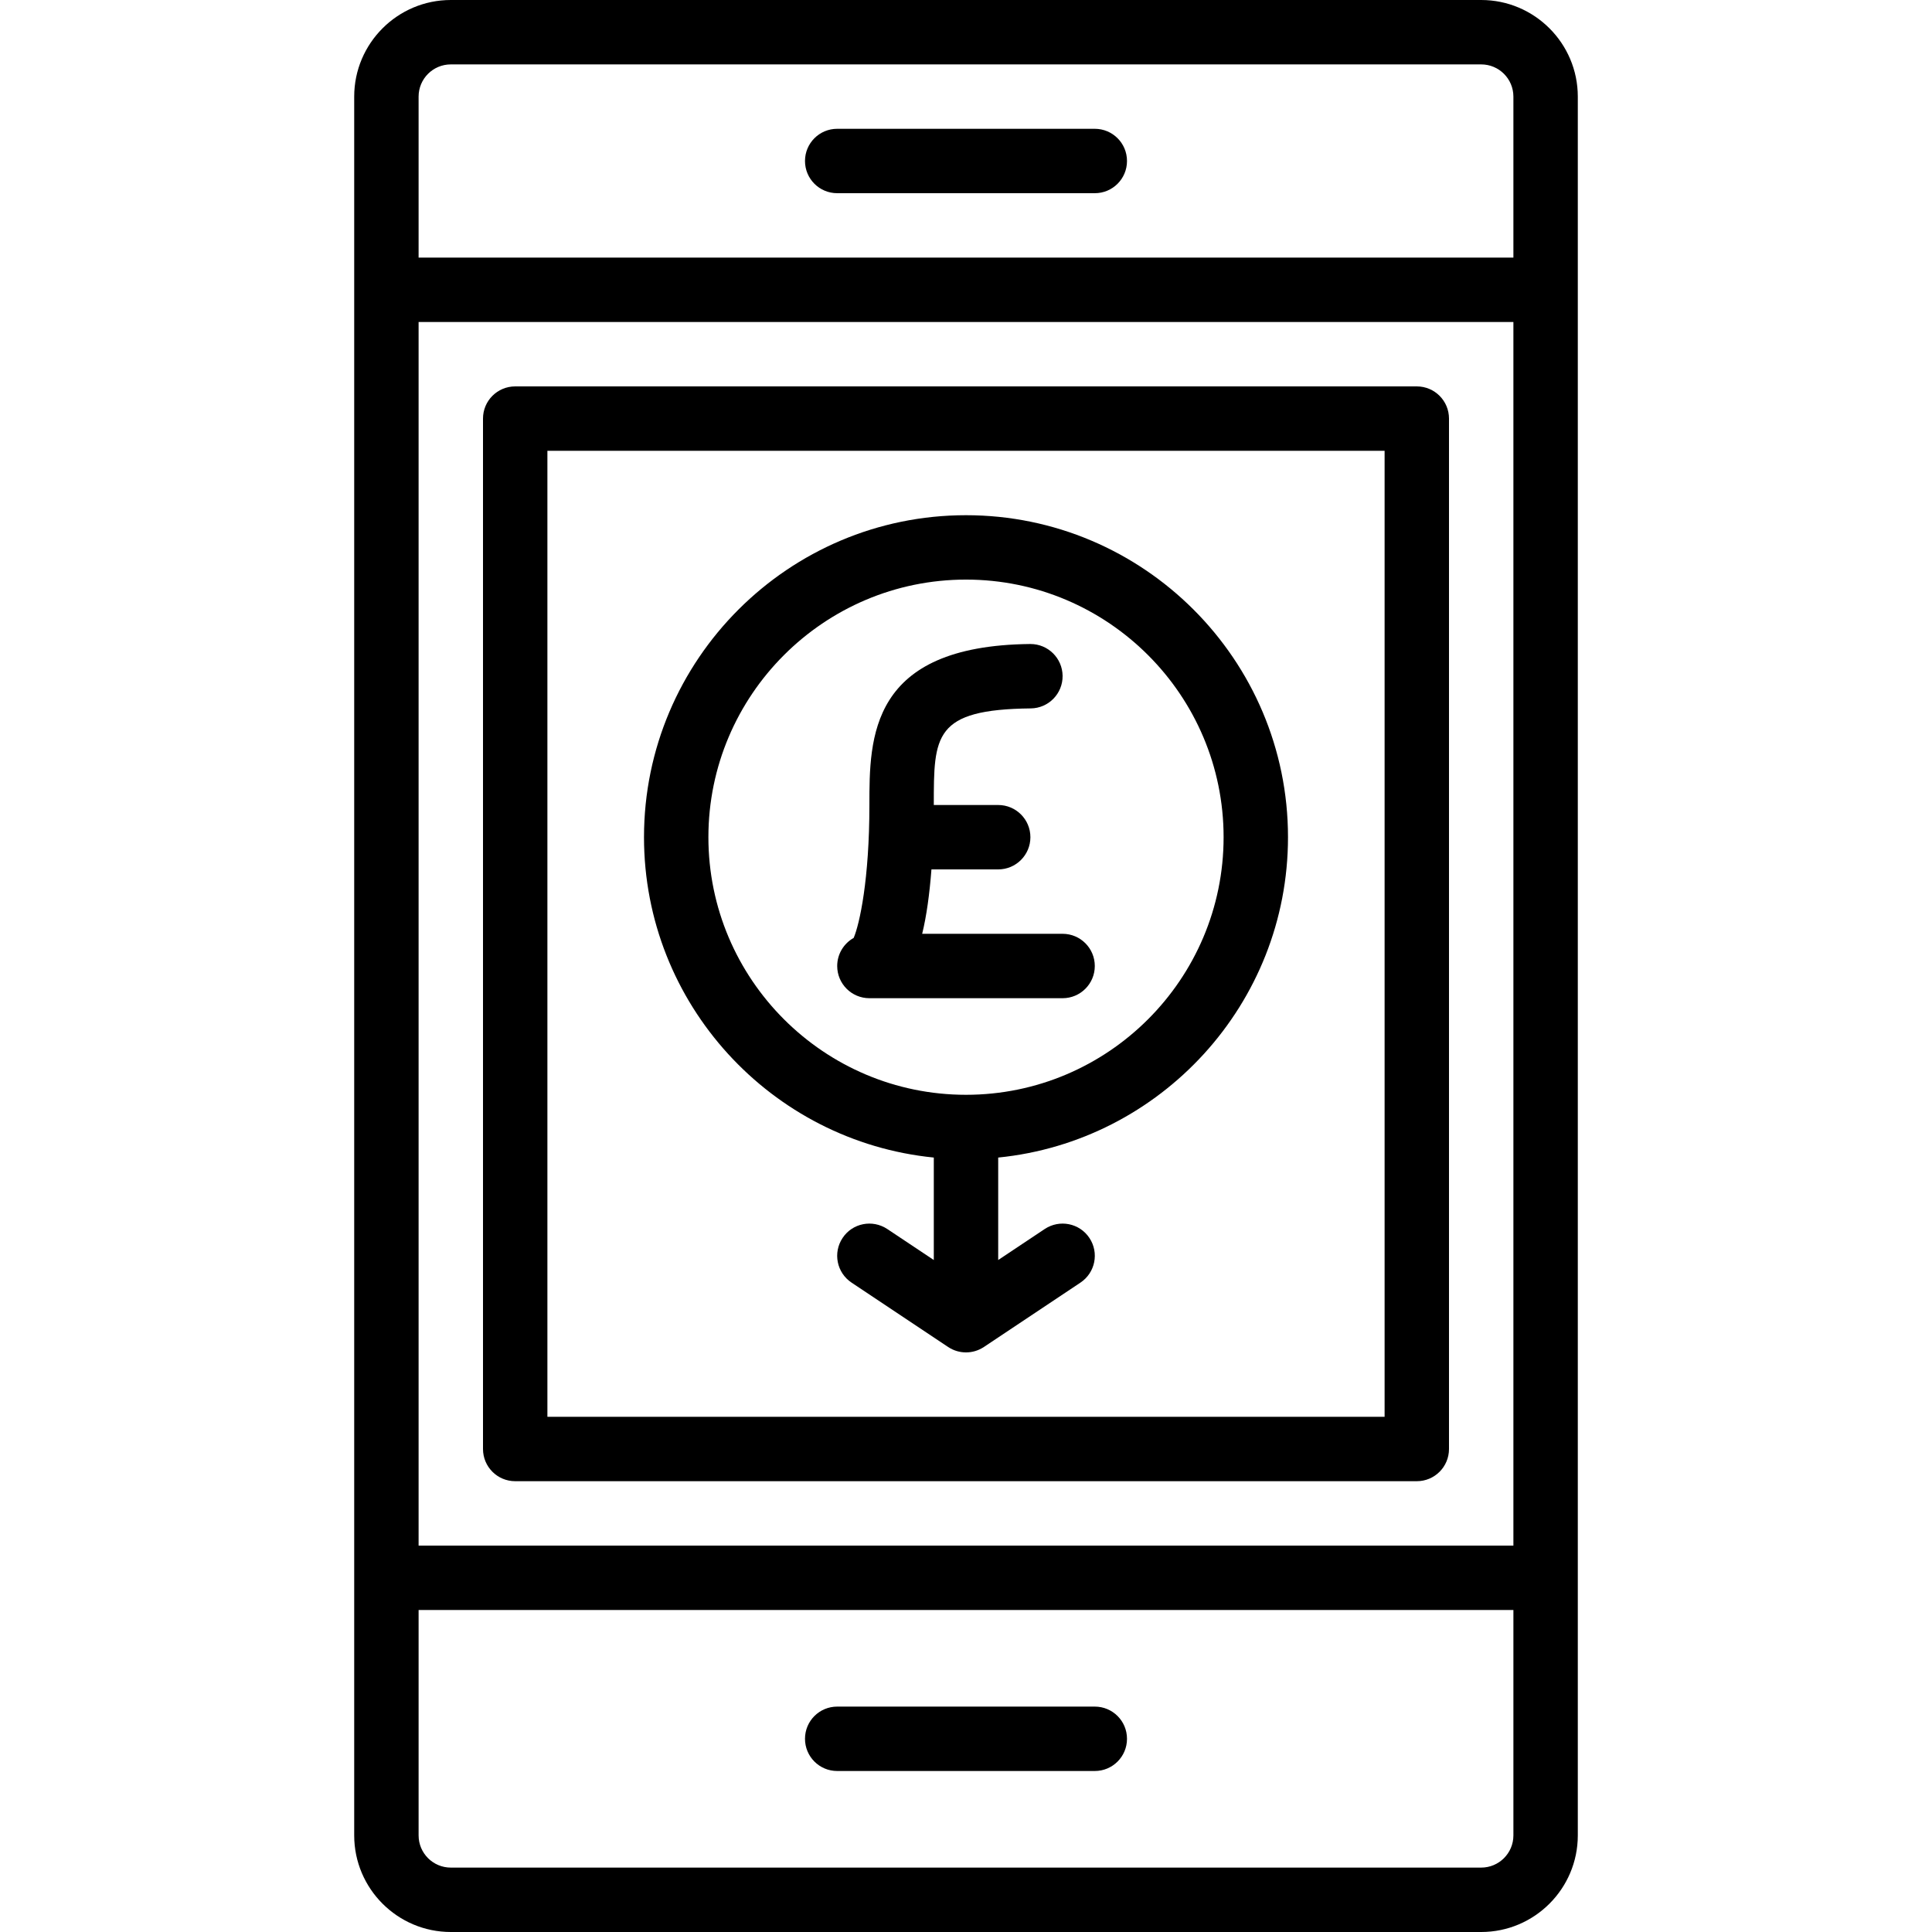
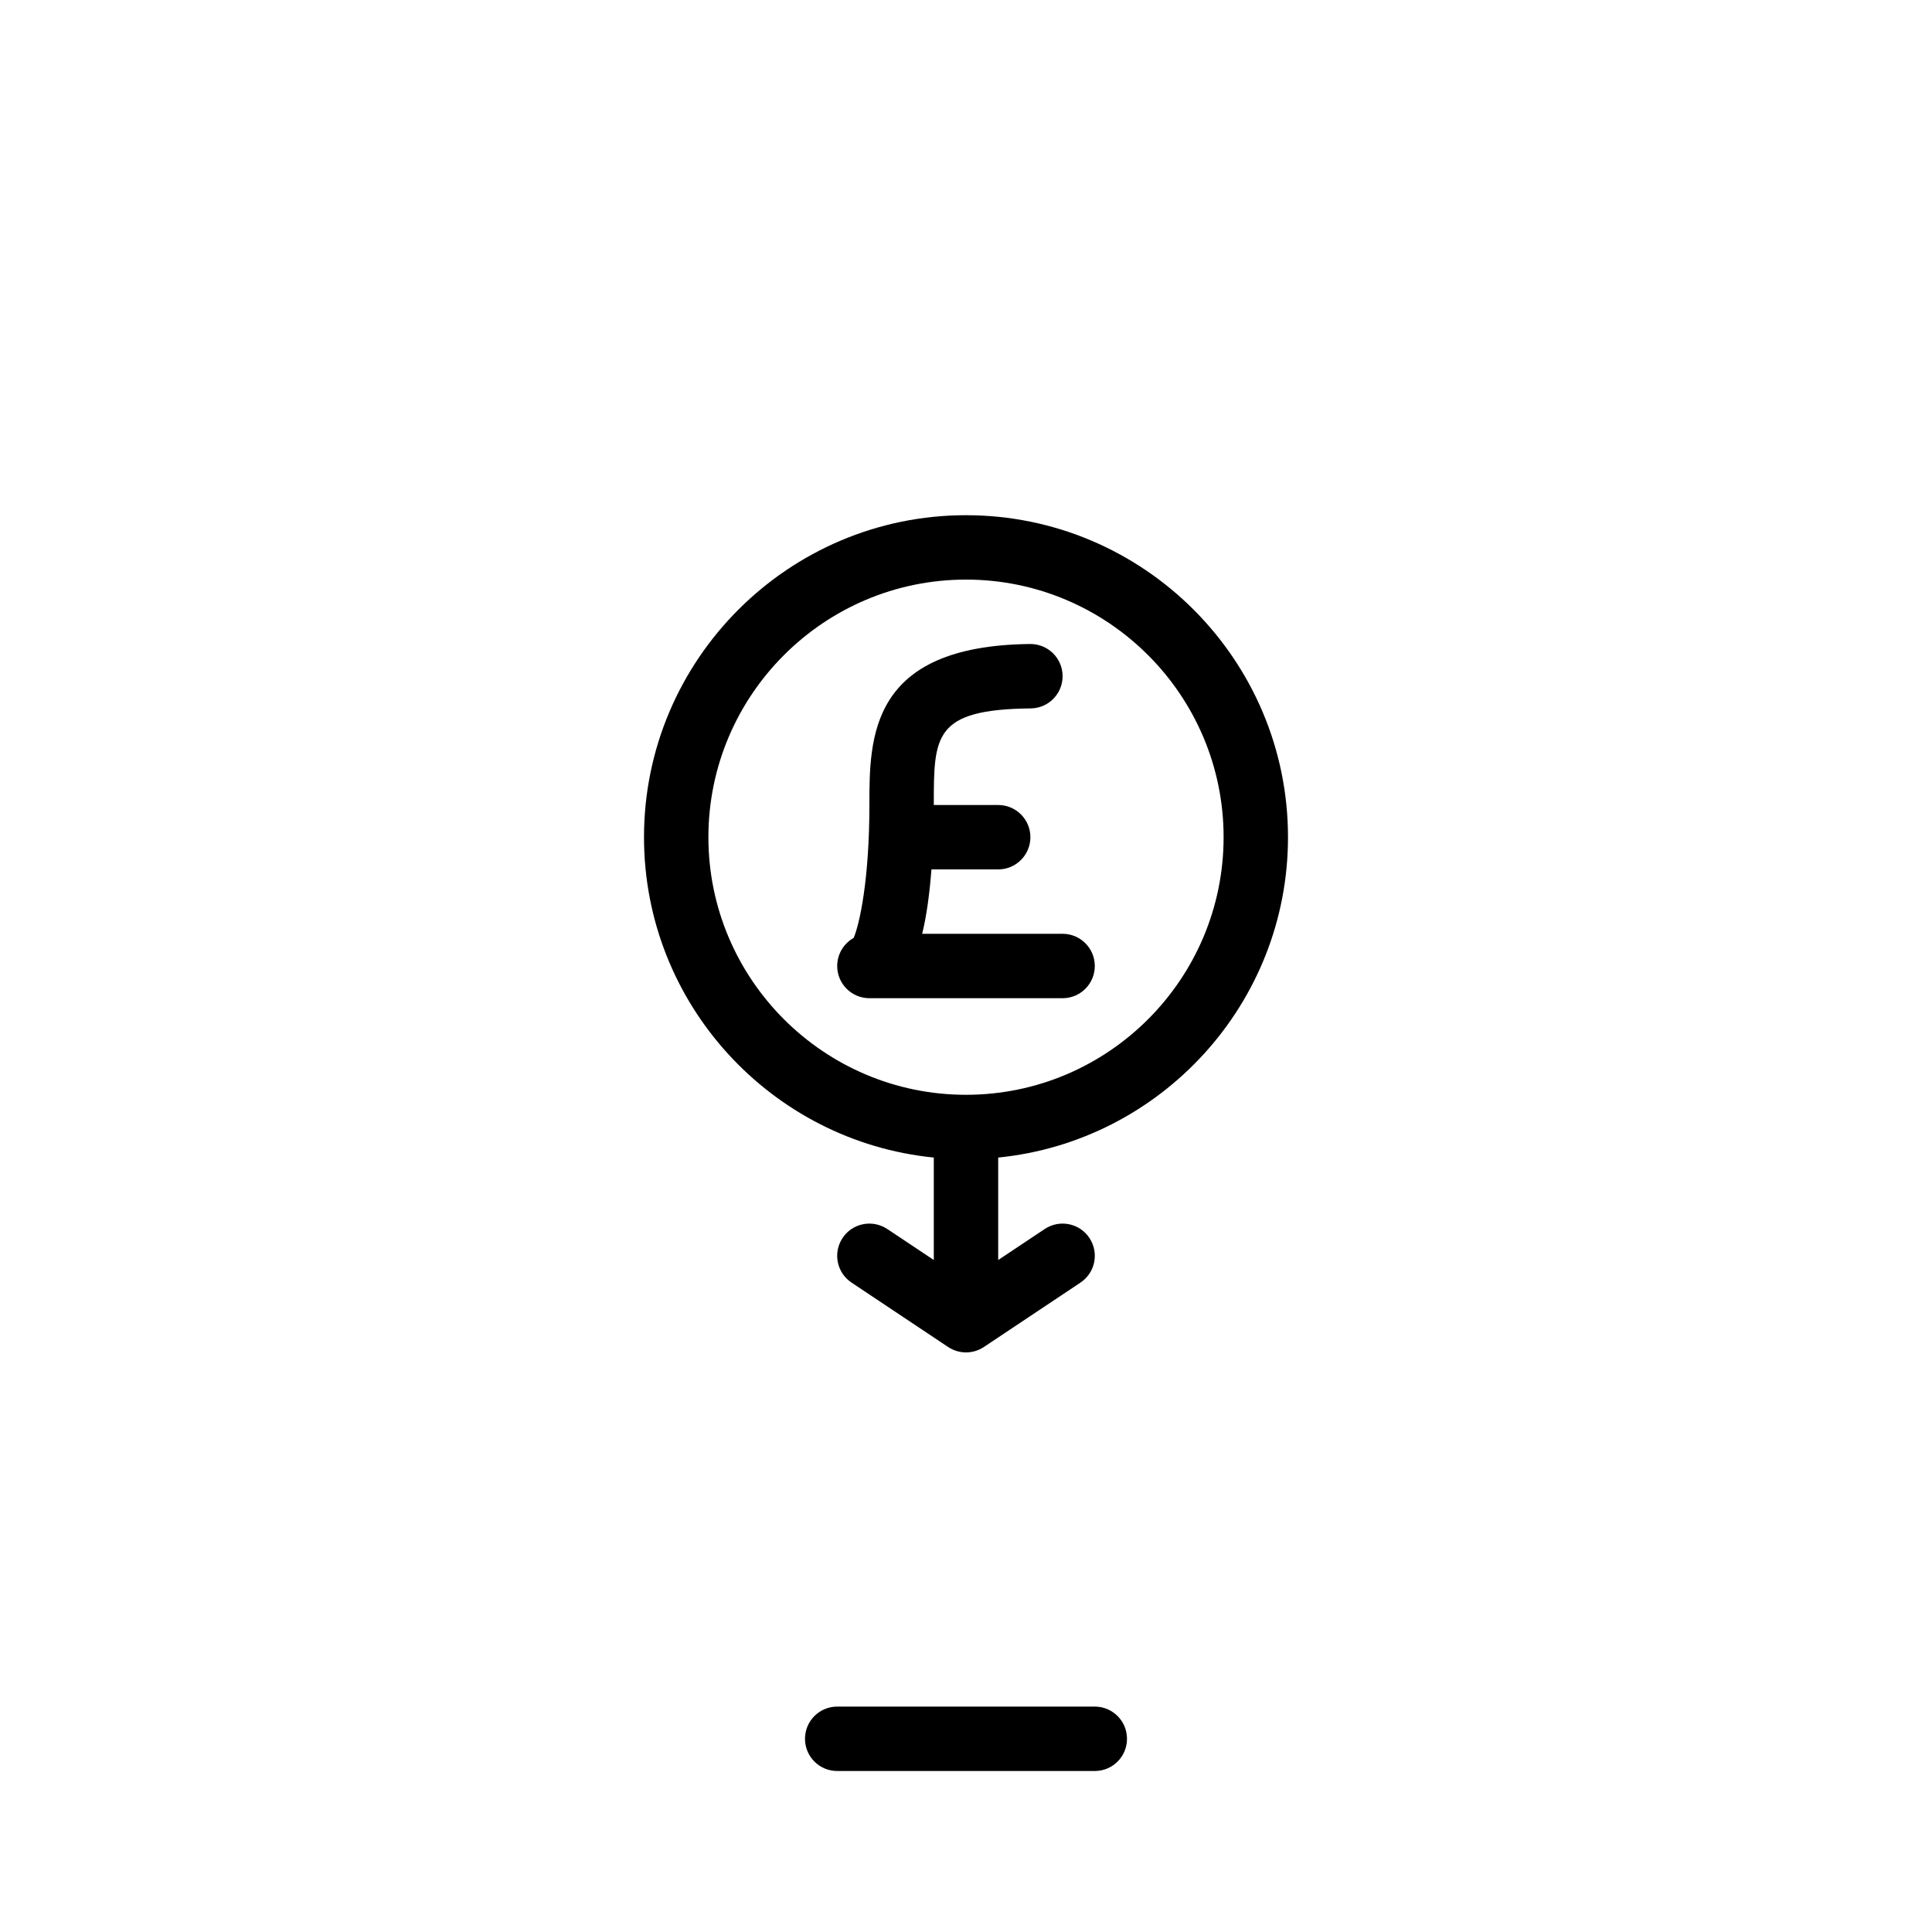
<svg xmlns="http://www.w3.org/2000/svg" version="1.1" id="Layer_1" x="0px" y="0px" viewBox="0 0 512 512" style="enable-background:new 0 0 512 512;" xml:space="preserve">
  <g>
    <g>
      <path d="M281.6,247.467h-37.214c1.152-4.693,1.946-10.453,2.458-17.067h17.69c4.71,0,8.533-3.814,8.533-8.533    s-3.823-8.533-8.533-8.533h-17.067c0-18.432,0-25.327,25.694-25.6c4.71-0.051,8.491-3.908,8.439-8.627    c-0.051-4.685-3.866-8.439-8.533-8.439c-0.026,0-0.06,0-0.094,0c-42.573,0.452-42.573,24.849-42.573,42.667    c0,19.746-2.594,31.514-4.164,35.217c-2.603,1.468-4.369,4.25-4.369,7.45c0,4.719,3.823,8.533,8.533,8.533h51.2    c4.71,0,8.533-3.814,8.533-8.533S286.31,247.467,281.6,247.467z" />
    </g>
  </g>
  <g>
    <g>
-       <path d="M392.533,0H119.467c-14.114,0-25.6,11.486-25.6,25.6v460.8c0,14.114,11.486,25.6,25.6,25.6h273.067    c14.114,0,25.6-11.486,25.6-25.6V25.6C418.133,11.486,406.647,0,392.533,0z M401.067,486.4c0,4.71-3.823,8.533-8.533,8.533    H119.467c-4.71,0-8.533-3.823-8.533-8.533v-59.733h290.133V486.4z M401.067,409.6H110.933V85.333h290.133V409.6z M401.067,68.267    H110.933V25.6c0-4.71,3.823-8.533,8.533-8.533h273.067c4.71,0,8.533,3.823,8.533,8.533V68.267z" />
-     </g>
+       </g>
  </g>
  <g>
    <g>
-       <path d="M375.467,102.4H136.533c-4.719,0-8.533,3.814-8.533,8.533V384c0,4.719,3.814,8.533,8.533,8.533h238.933    c4.719,0,8.533-3.814,8.533-8.533V110.933C384,106.214,380.186,102.4,375.467,102.4z M366.933,375.467H145.067v-256h221.867    V375.467z" />
-     </g>
+       </g>
  </g>
  <g>
    <g>
-       <path d="M290.133,34.133h-68.267c-4.719,0-8.533,3.814-8.533,8.533s3.814,8.533,8.533,8.533h68.267    c4.719,0,8.533-3.814,8.533-8.533S294.852,34.133,290.133,34.133z" />
-     </g>
+       </g>
  </g>
  <g>
    <g>
      <path d="M341.333,221.867c0-47.053-38.281-85.333-85.333-85.333s-85.333,38.281-85.333,85.333c0,44.169,33.741,80.606,76.8,84.898    v27.153l-12.331-8.218c-3.942-2.611-9.233-1.562-11.836,2.364c-2.62,3.925-1.562,9.216,2.364,11.836l25.6,17.067    c1.434,0.956,3.089,1.434,4.736,1.434c1.647,0,3.302-0.478,4.736-1.434l25.6-17.067c3.925-2.62,4.983-7.91,2.364-11.836    c-2.611-3.925-7.91-4.975-11.836-2.364l-12.331,8.218v-27.153C307.593,302.464,341.333,266.035,341.333,221.867z M256,290.133    c-37.641,0-68.267-30.626-68.267-68.267c0-37.641,30.626-68.267,68.267-68.267c37.641,0,68.267,30.626,68.267,68.267    C324.267,259.507,293.641,290.133,256,290.133z" />
    </g>
  </g>
  <g>
    <g>
      <path d="M290.133,452.267h-68.267c-4.719,0-8.533,3.814-8.533,8.533c0,4.719,3.814,8.533,8.533,8.533h68.267    c4.719,0,8.533-3.814,8.533-8.533C298.667,456.081,294.852,452.267,290.133,452.267z" />
    </g>
  </g>
  <g>
</g>
  <g>
</g>
  <g>
</g>
  <g>
</g>
  <g>
</g>
  <g>
</g>
  <g>
</g>
  <g>
</g>
  <g>
</g>
  <g>
</g>
  <g>
</g>
  <g>
</g>
  <g>
</g>
  <g>
</g>
  <g>
</g>
</svg>